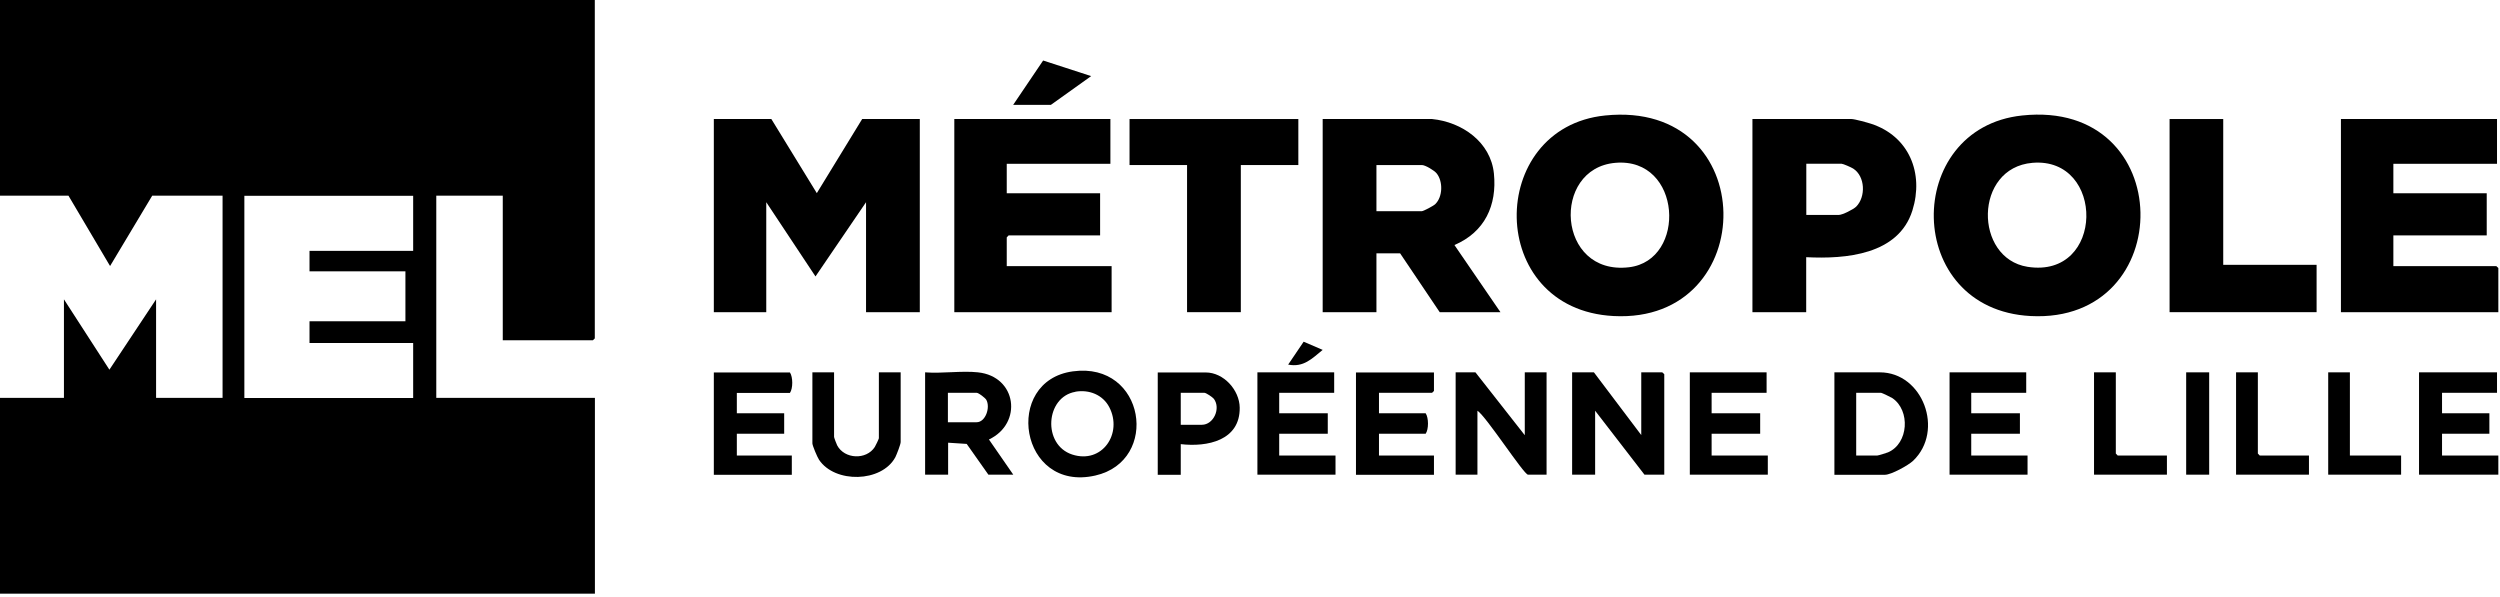
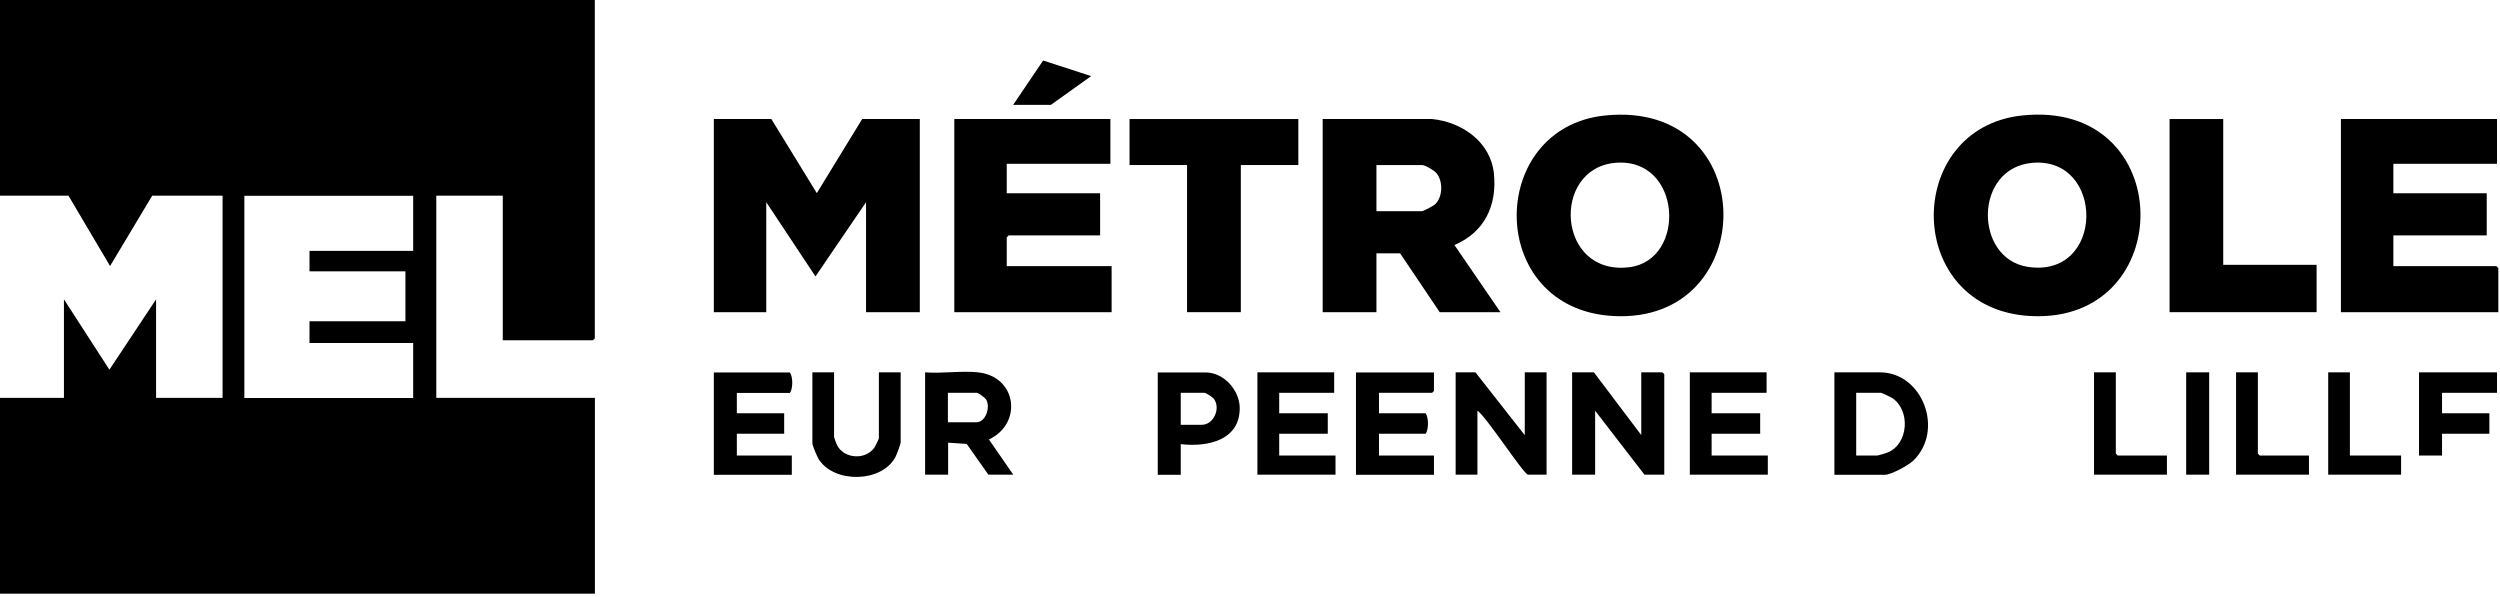
<svg xmlns="http://www.w3.org/2000/svg" width="226" height="54" viewBox="0 0 226 54" fill="none">
  <g clip-path="url(#clip0_25_7140)">
    <path d="M53.77 0V30.59L53.6 30.76H45.45V17.69H39.44V35.97H53.78V53.67H0V35.97H5.78V27.06L9.89 33.42L14.11 27.06V35.97H20.12V17.69H13.76L9.95 24.05L6.19 17.69H0V0H53.77ZM37.35 17.7H22.09V35.98H37.35V31.01H27.98V29.04H36.65V24.53H27.98V22.68H37.35V17.71V17.7Z" fill="black" />
    <path d="M69.73 10.76L73.84 17.46L77.94 10.76H83.15V28.22H78.29V18.28L73.72 24.99L69.27 18.28V28.22H64.53V10.76H69.73Z" fill="black" />
    <path d="M129.46 10.76C132.16 11.03 134.76 12.83 135.05 15.69C135.34 18.55 134.23 20.98 131.48 22.15L135.64 28.22H130.15L126.57 22.9H124.43V28.22H119.57V10.76H129.46ZM124.43 19.09H128.54C128.68 19.09 129.61 18.6 129.75 18.45C130.43 17.79 130.46 16.4 129.87 15.67C129.66 15.41 128.85 14.92 128.54 14.92H124.43V19.08V19.09Z" fill="black" />
    <path d="M145.1 10.44C159.26 8.99 159.21 29.27 145.87 28.57C134.29 27.97 134.35 11.54 145.1 10.44ZM146.03 14.72C140.21 15.22 140.73 24.93 147.26 24.16C152.51 23.54 152.06 14.2 146.03 14.72Z" fill="black" />
    <path d="M182.8 10.44C196.91 8.94 196.96 29.27 183.57 28.57C172.04 27.97 172.01 11.58 182.8 10.44ZM183.73 14.72C178.43 15.17 178.44 23.35 183.29 24.12C190.29 25.22 190.32 14.16 183.73 14.72Z" fill="black" />
    <path d="M100.38 10.76V14.81H91.01V17.47H99.45V21.28H91.18L91.01 21.46V24.06H100.49V28.22H86.27V10.76H100.38Z" fill="black" />
    <path d="M225.73 10.76V14.81H216.36V17.47H224.8V21.28H216.36V24.06H225.67L225.85 24.23V28.22H211.62V10.76H225.73Z" fill="black" />
-     <path d="M163.28 23.25V28.22H158.42V10.76H167.38C167.65 10.76 168.82 11.08 169.15 11.19C172.58 12.31 173.94 15.66 172.88 19.03C171.62 23.04 166.85 23.43 163.28 23.25ZM163.28 19.43H166.23C166.55 19.43 167.55 18.93 167.8 18.68C168.68 17.79 168.62 15.94 167.53 15.24C167.36 15.13 166.61 14.8 166.47 14.8H163.29V19.43H163.28Z" fill="black" />
    <path d="M117.37 10.76V14.92H112.17V28.22H107.31V14.92H102.11V10.76H117.37Z" fill="black" />
    <path d="M200.98 10.76V23.94H209.42V28.22H196.13V10.76H200.98Z" fill="black" />
    <path d="M144.09 33.66L148.37 39.33V33.66H150.27L150.45 33.83V42.91H148.66L144.2 37.13V42.91H142.12V33.66H144.09Z" fill="black" />
    <path d="M137.84 39.33V33.66H139.81V42.91H138.13C137.76 42.91 134.33 37.61 133.56 37.13V42.91H131.59V33.66H133.38L137.83 39.33H137.84Z" fill="black" />
    <path d="M88.41 33.66C91.93 34.03 92.47 38.28 89.4 39.73L91.6 42.91H89.35L87.39 40.13L85.71 40.02V42.91H83.63V33.66C85.16 33.78 86.92 33.5 88.43 33.66H88.41ZM85.69 38.17H88.29C89.09 38.17 89.55 36.83 89.16 36.14C89.06 35.97 88.47 35.51 88.29 35.51H85.69V38.17Z" fill="black" />
-     <path d="M96.99 33.57C103.53 32.68 104.89 41.66 99.01 42.99C92.17 44.54 90.63 34.43 96.99 33.57ZM97.22 35.42C94.5 35.88 94.22 40.21 96.93 41.09C99.64 41.97 101.51 39.18 100.28 36.81C99.69 35.68 98.45 35.2 97.22 35.41V35.42Z" fill="black" />
    <path d="M165.83 42.91V33.66H169.94C173.82 33.66 175.79 38.93 172.95 41.65C172.51 42.07 170.96 42.92 170.4 42.92H165.83V42.91ZM167.79 41.18H169.7C169.8 41.18 170.54 40.95 170.68 40.89C172.54 40.09 172.71 37.1 171.07 35.99C170.95 35.91 170.12 35.51 170.05 35.51H167.8V41.18H167.79Z" fill="black" />
-     <path d="M225.73 33.66V35.51H220.76V37.36H225.04V39.21H220.76V41.18H225.85V42.91H218.68V33.66H225.73Z" fill="black" />
+     <path d="M225.73 33.66V35.51H220.76V37.36H225.04V39.21H220.76V41.18H225.85H218.68V33.66H225.73Z" fill="black" />
    <path d="M129.63 33.66V35.34L129.46 35.51H124.66V37.36H128.88C129.16 37.78 129.16 38.81 128.88 39.21H124.66V41.18H129.63V42.92H122.58V33.67H129.63V33.66Z" fill="black" />
    <path d="M66.61 35.51V37.36H70.89V39.21H66.61V41.18H71.58V42.92H64.53V33.67H71.41C71.69 34.09 71.69 35.12 71.41 35.52H66.61V35.51Z" fill="black" />
-     <path d="M183.17 33.66V35.51H178.2V37.36H182.6V39.21H178.2V41.18H183.29V42.91H176.24V33.66H183.17Z" fill="black" />
    <path d="M159.7 33.66V35.51H154.73V37.36H159.12V39.21H154.73V41.18H159.81V42.91H152.76V33.66H159.7Z" fill="black" />
    <path d="M120.61 33.66V35.51H115.64V37.36H120.03V39.21H115.64V41.18H120.73V42.91H113.67V33.66H120.61Z" fill="black" />
    <path d="M75.4 33.66V39.5C75.4 39.56 75.62 40.15 75.68 40.26C76.34 41.51 78.31 41.6 79.08 40.41C79.15 40.31 79.45 39.67 79.45 39.62V33.66H81.42V39.96C81.42 40.17 81.06 41.09 80.94 41.33C79.7 43.63 75.47 43.71 74.04 41.56C73.89 41.34 73.44 40.28 73.44 40.08V33.66H75.41H75.4Z" fill="black" />
    <path d="M106.74 40.14V42.92H104.66V33.67H109C110.62 33.67 112.05 35.26 112.07 36.85C112.11 39.83 109.13 40.43 106.74 40.15V40.14ZM106.74 38.4H108.65C109.71 38.4 110.38 36.91 109.73 36.05C109.61 35.9 109.03 35.51 108.88 35.51H106.74V38.4Z" fill="black" />
    <path d="M191.27 33.66V41L191.44 41.18H195.89V42.91H189.3V33.66H191.27Z" fill="black" />
    <path d="M204.11 33.66V41L204.28 41.18H208.73V42.91H202.14V33.66H204.11Z" fill="black" />
    <path d="M212.43 33.66V41.18H217.06V42.91H210.47V33.66H212.43Z" fill="black" />
    <path d="M199.71 33.66H197.63V42.91H199.71V33.66Z" fill="black" />
    <path d="M91.59 9.48L94.3 5.47L98.64 6.88L95 9.48H91.59Z" fill="black" />
-     <path d="M116.45 32.96L117.85 30.89L119.57 31.63C118.59 32.43 117.84 33.23 116.45 32.96Z" fill="black" />
  </g>
  <defs>
    <clipPath id="clip0_25_7140">
      <rect width="225.85" height="53.67" fill="white" />
    </clipPath>
  </defs>
</svg>